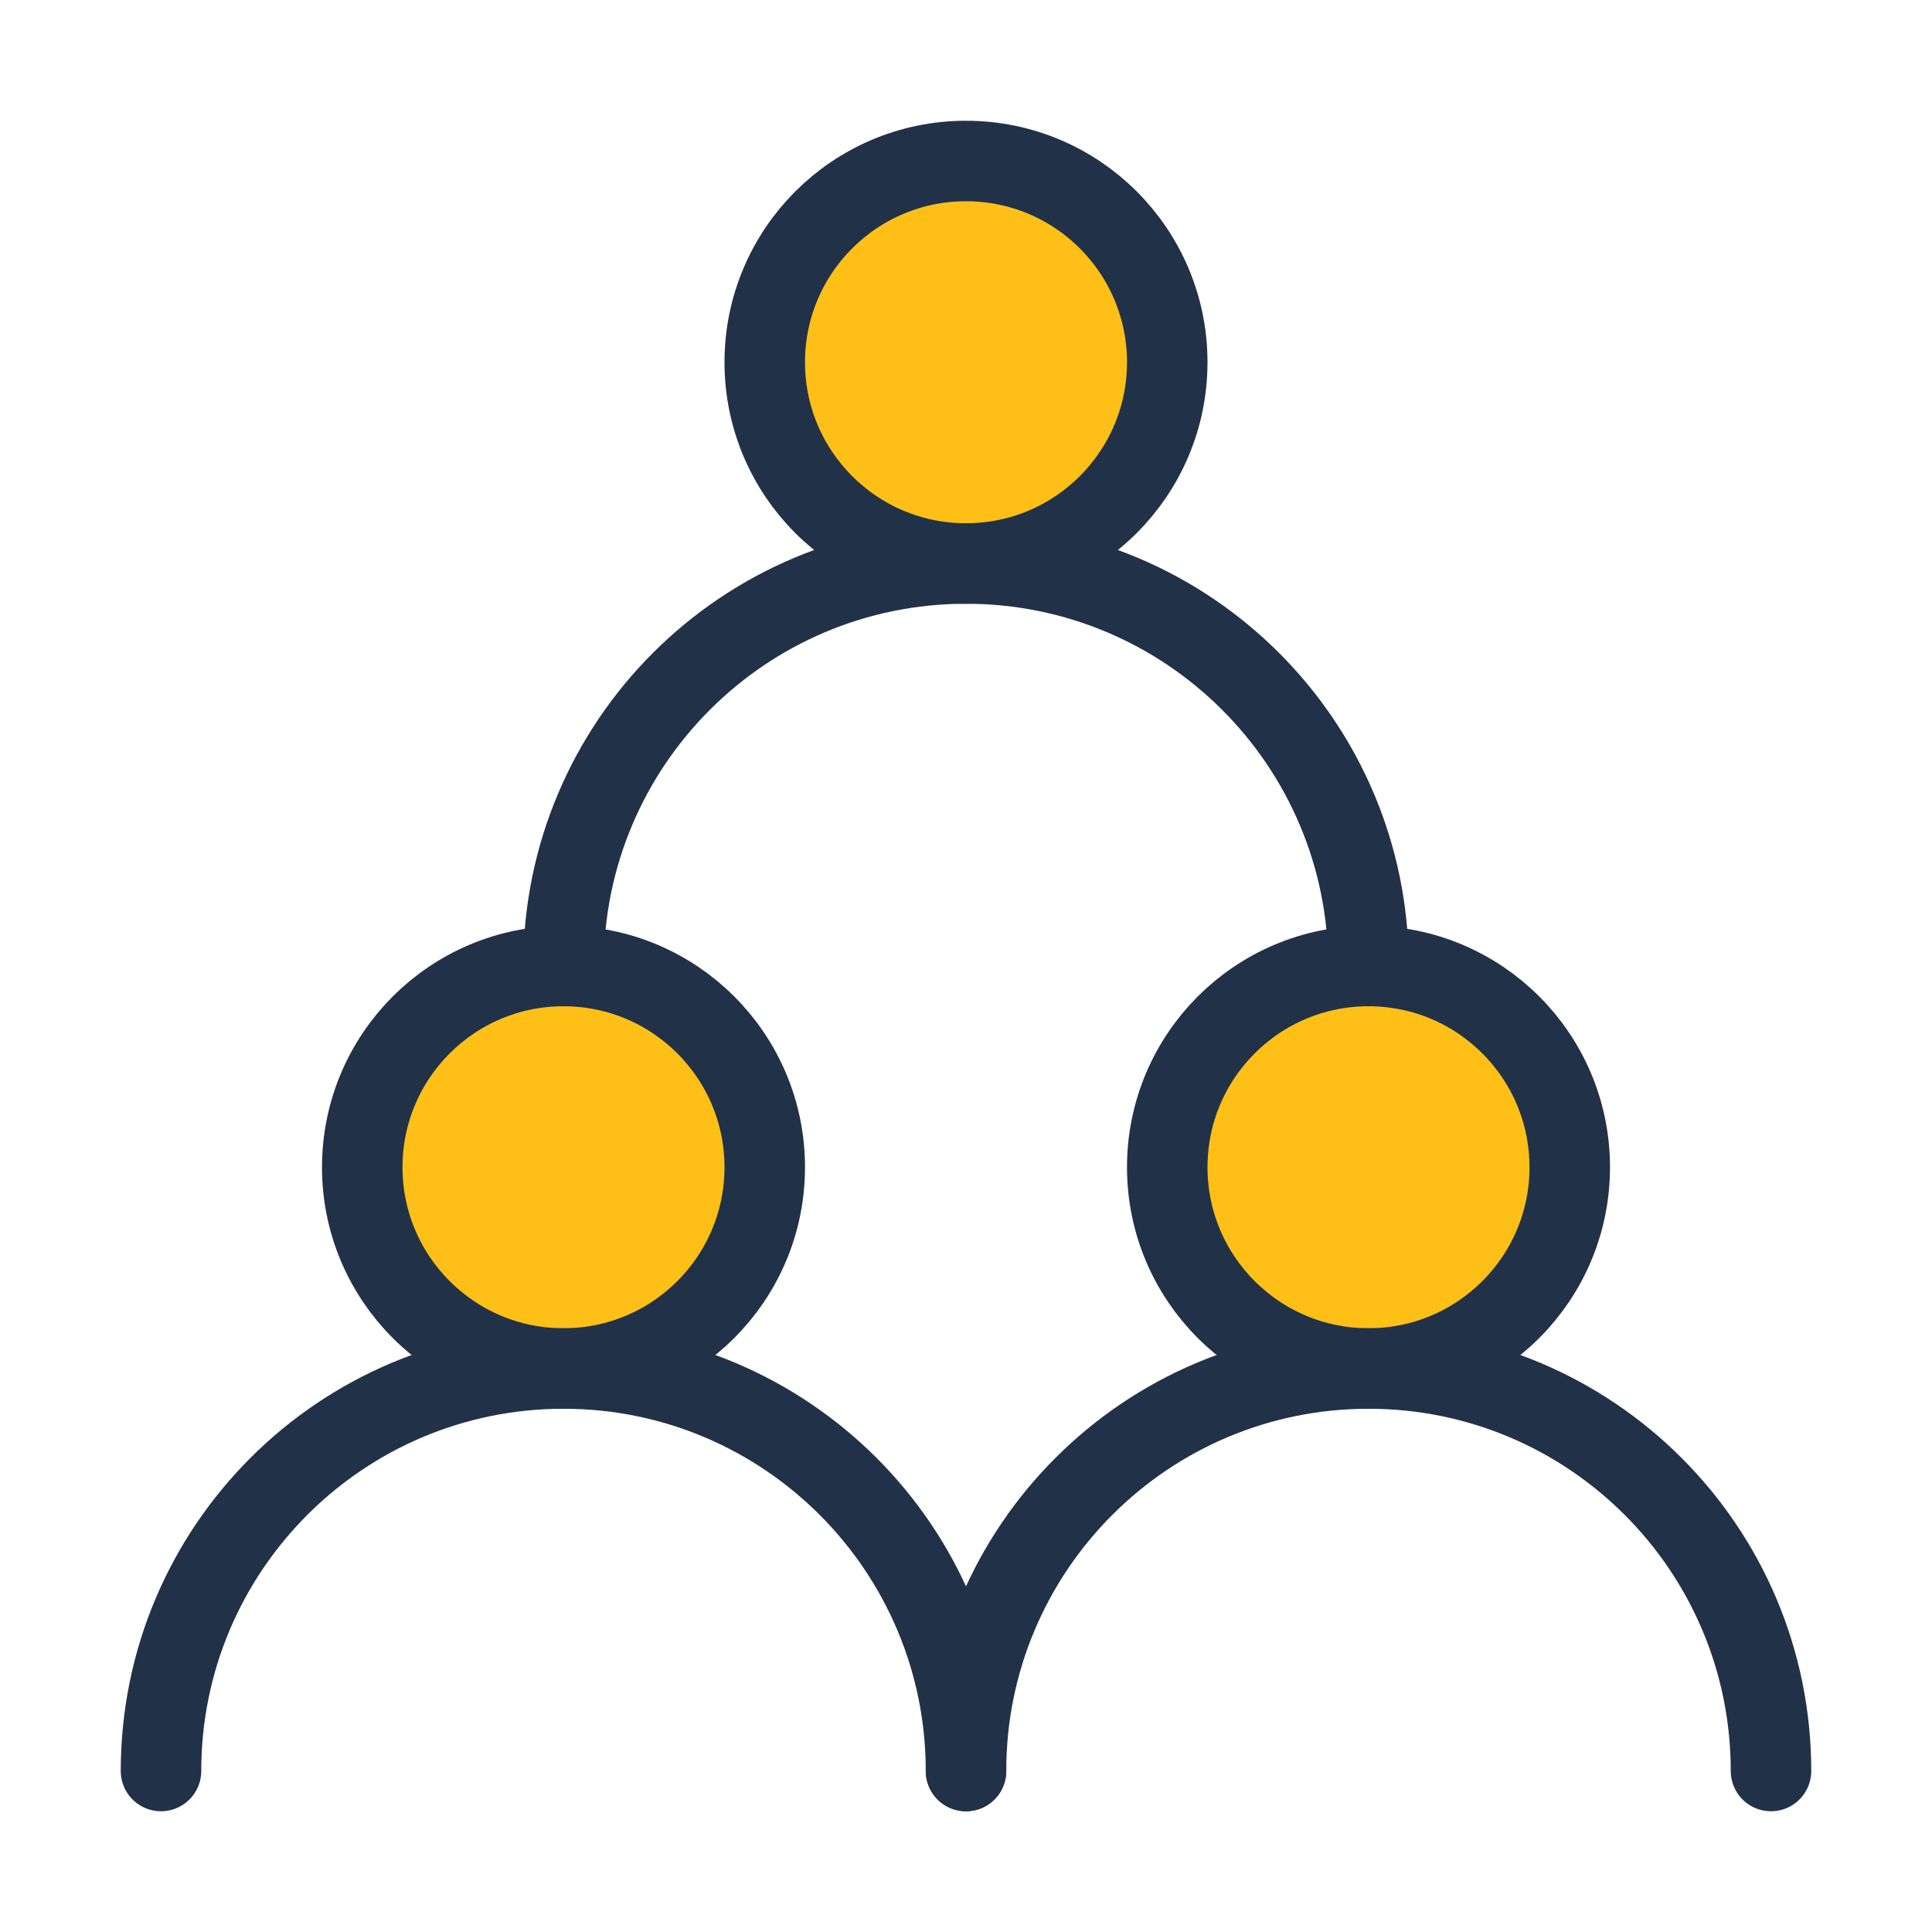
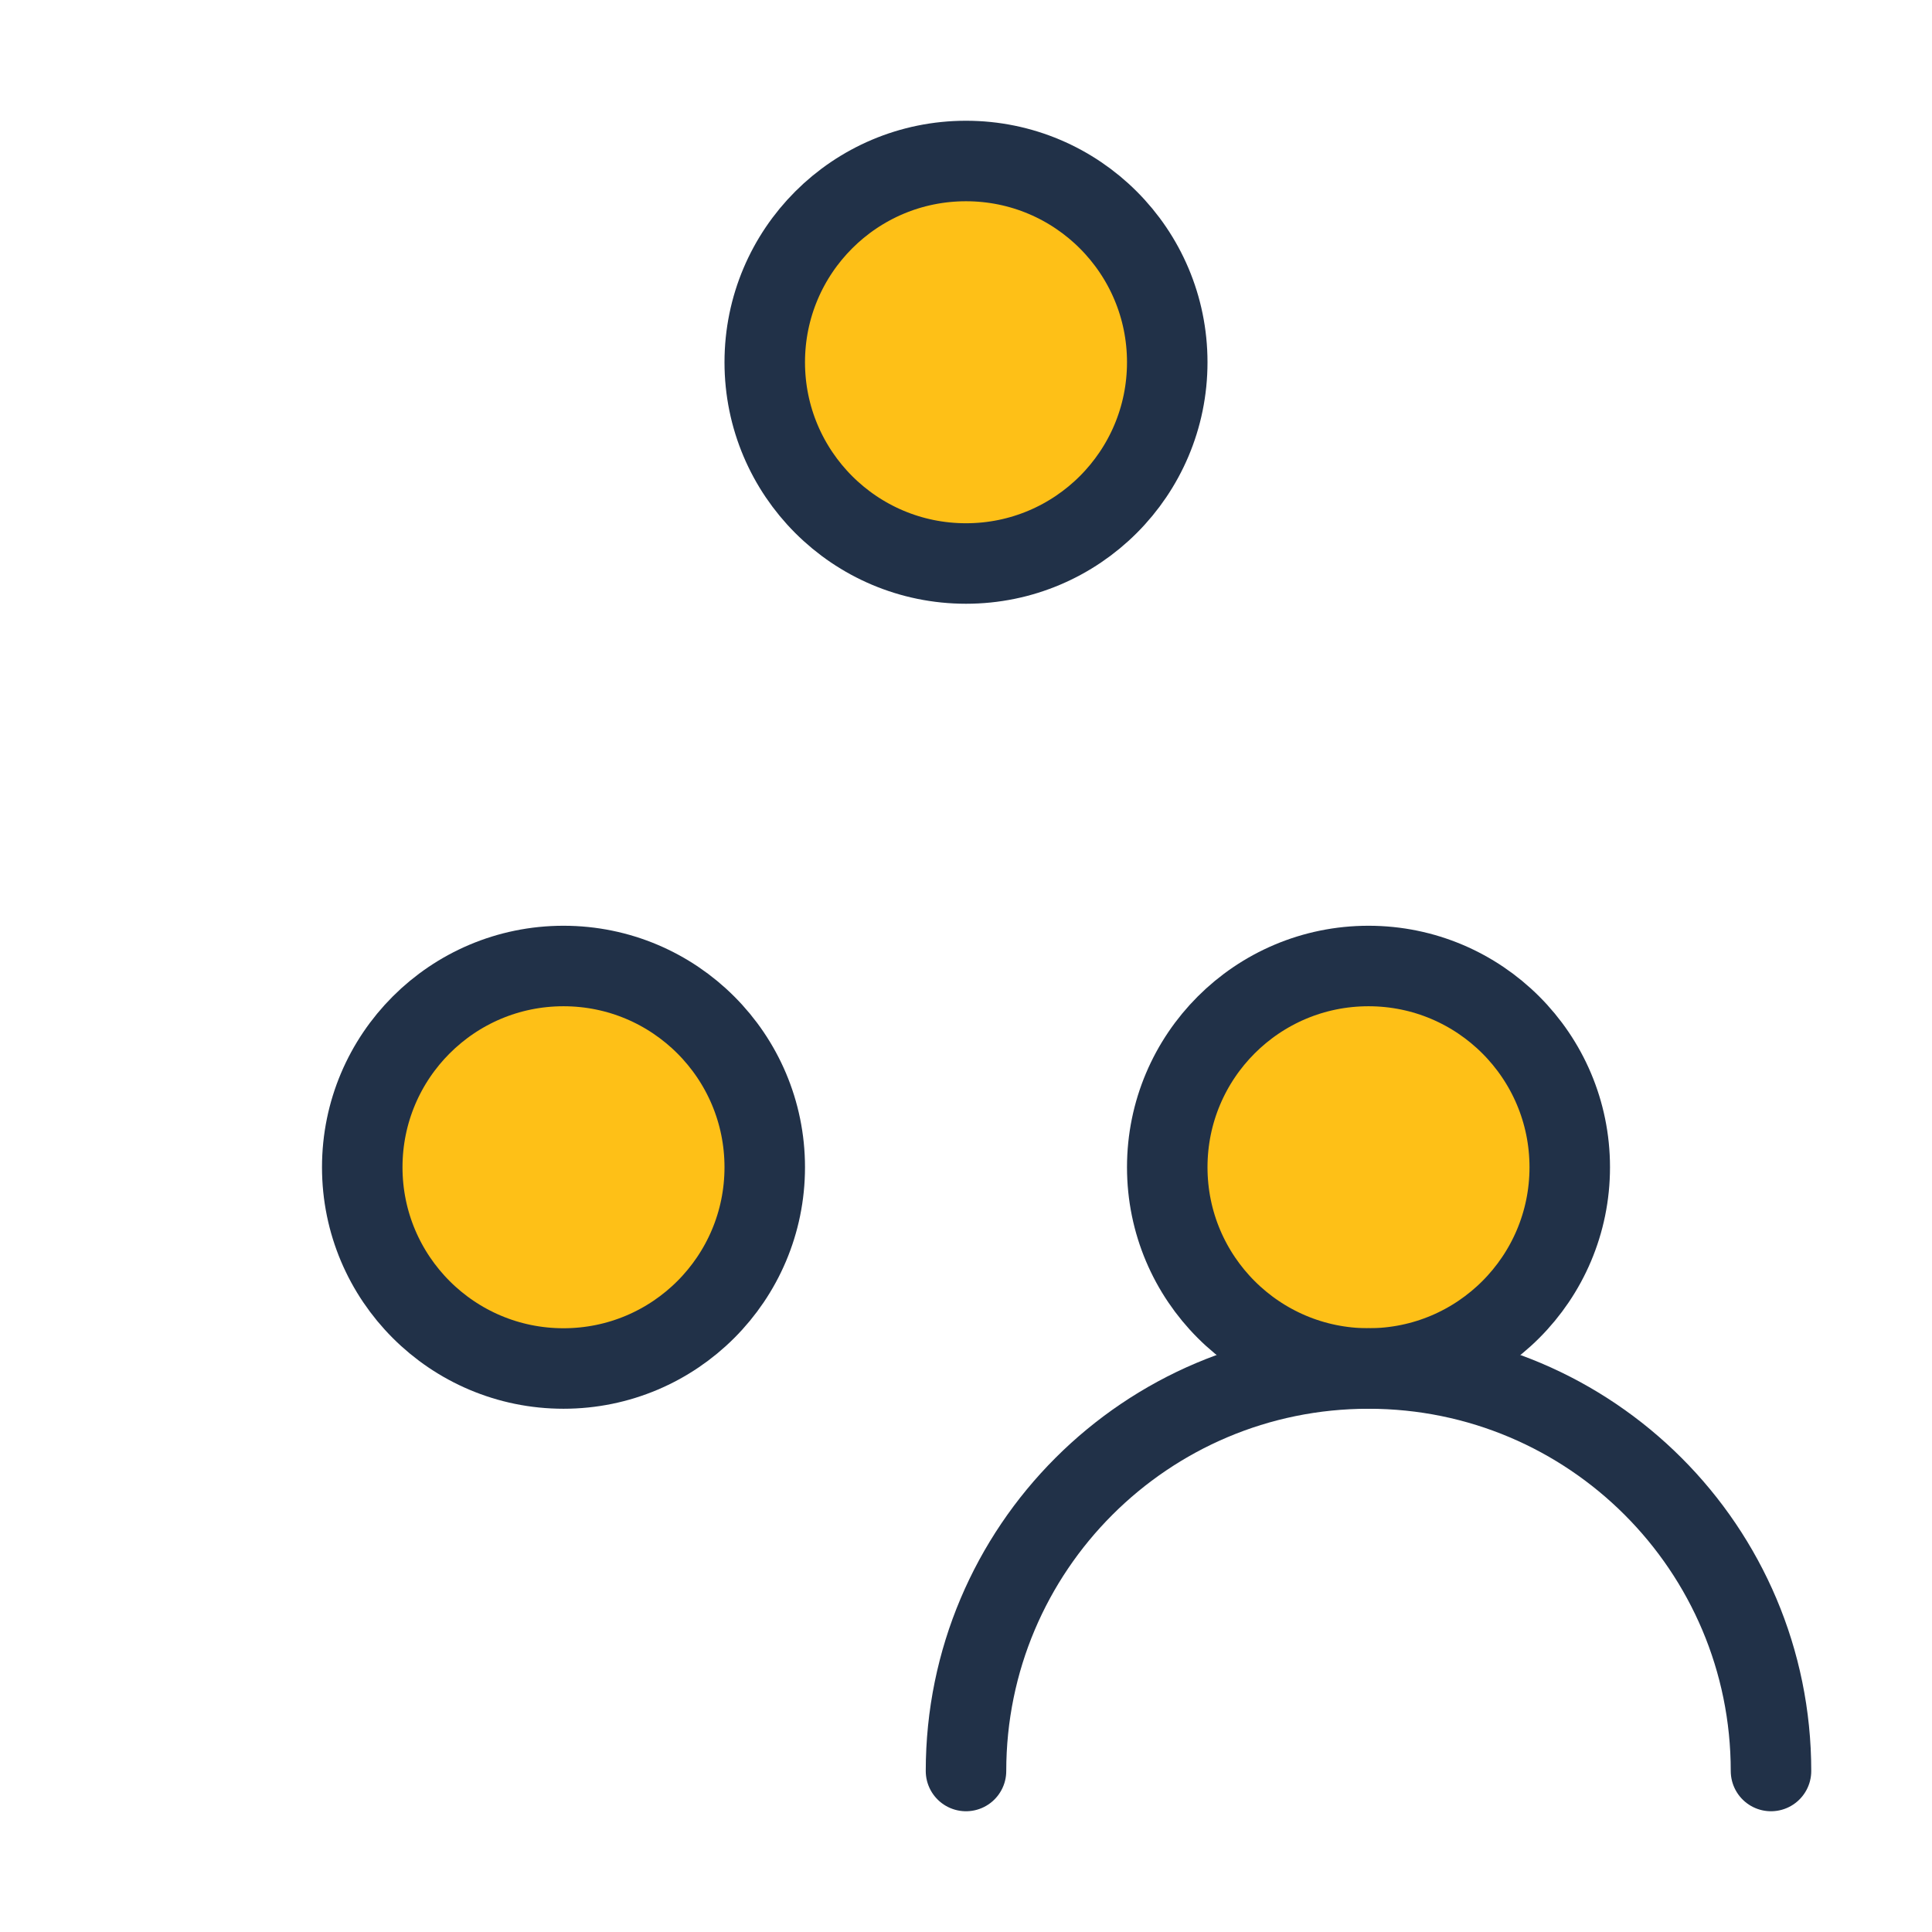
<svg xmlns="http://www.w3.org/2000/svg" width="96" height="96" viewBox="0 0 48 48">
  <g fill="none" stroke="#213148" stroke-linecap="round" stroke-linejoin="round" stroke-width="2">
    <circle cx="14" cy="29" r="5" fill="#FEC017" />
    <circle cx="34" cy="29" r="5" fill="#FEC017" />
    <circle cx="24" cy="9" r="5" fill="#FEC017" />
-     <path d="M24 44C24 38.477 19.523 34 14 34C8.477 34 4 38.477 4 44" />
    <path d="M44 44C44 38.477 39.523 34 34 34C28.477 34 24 38.477 24 44" />
-     <path d="M34 24C34 18.477 29.523 14 24 14C18.477 14 14 18.477 14 24" />
  </g>
</svg>